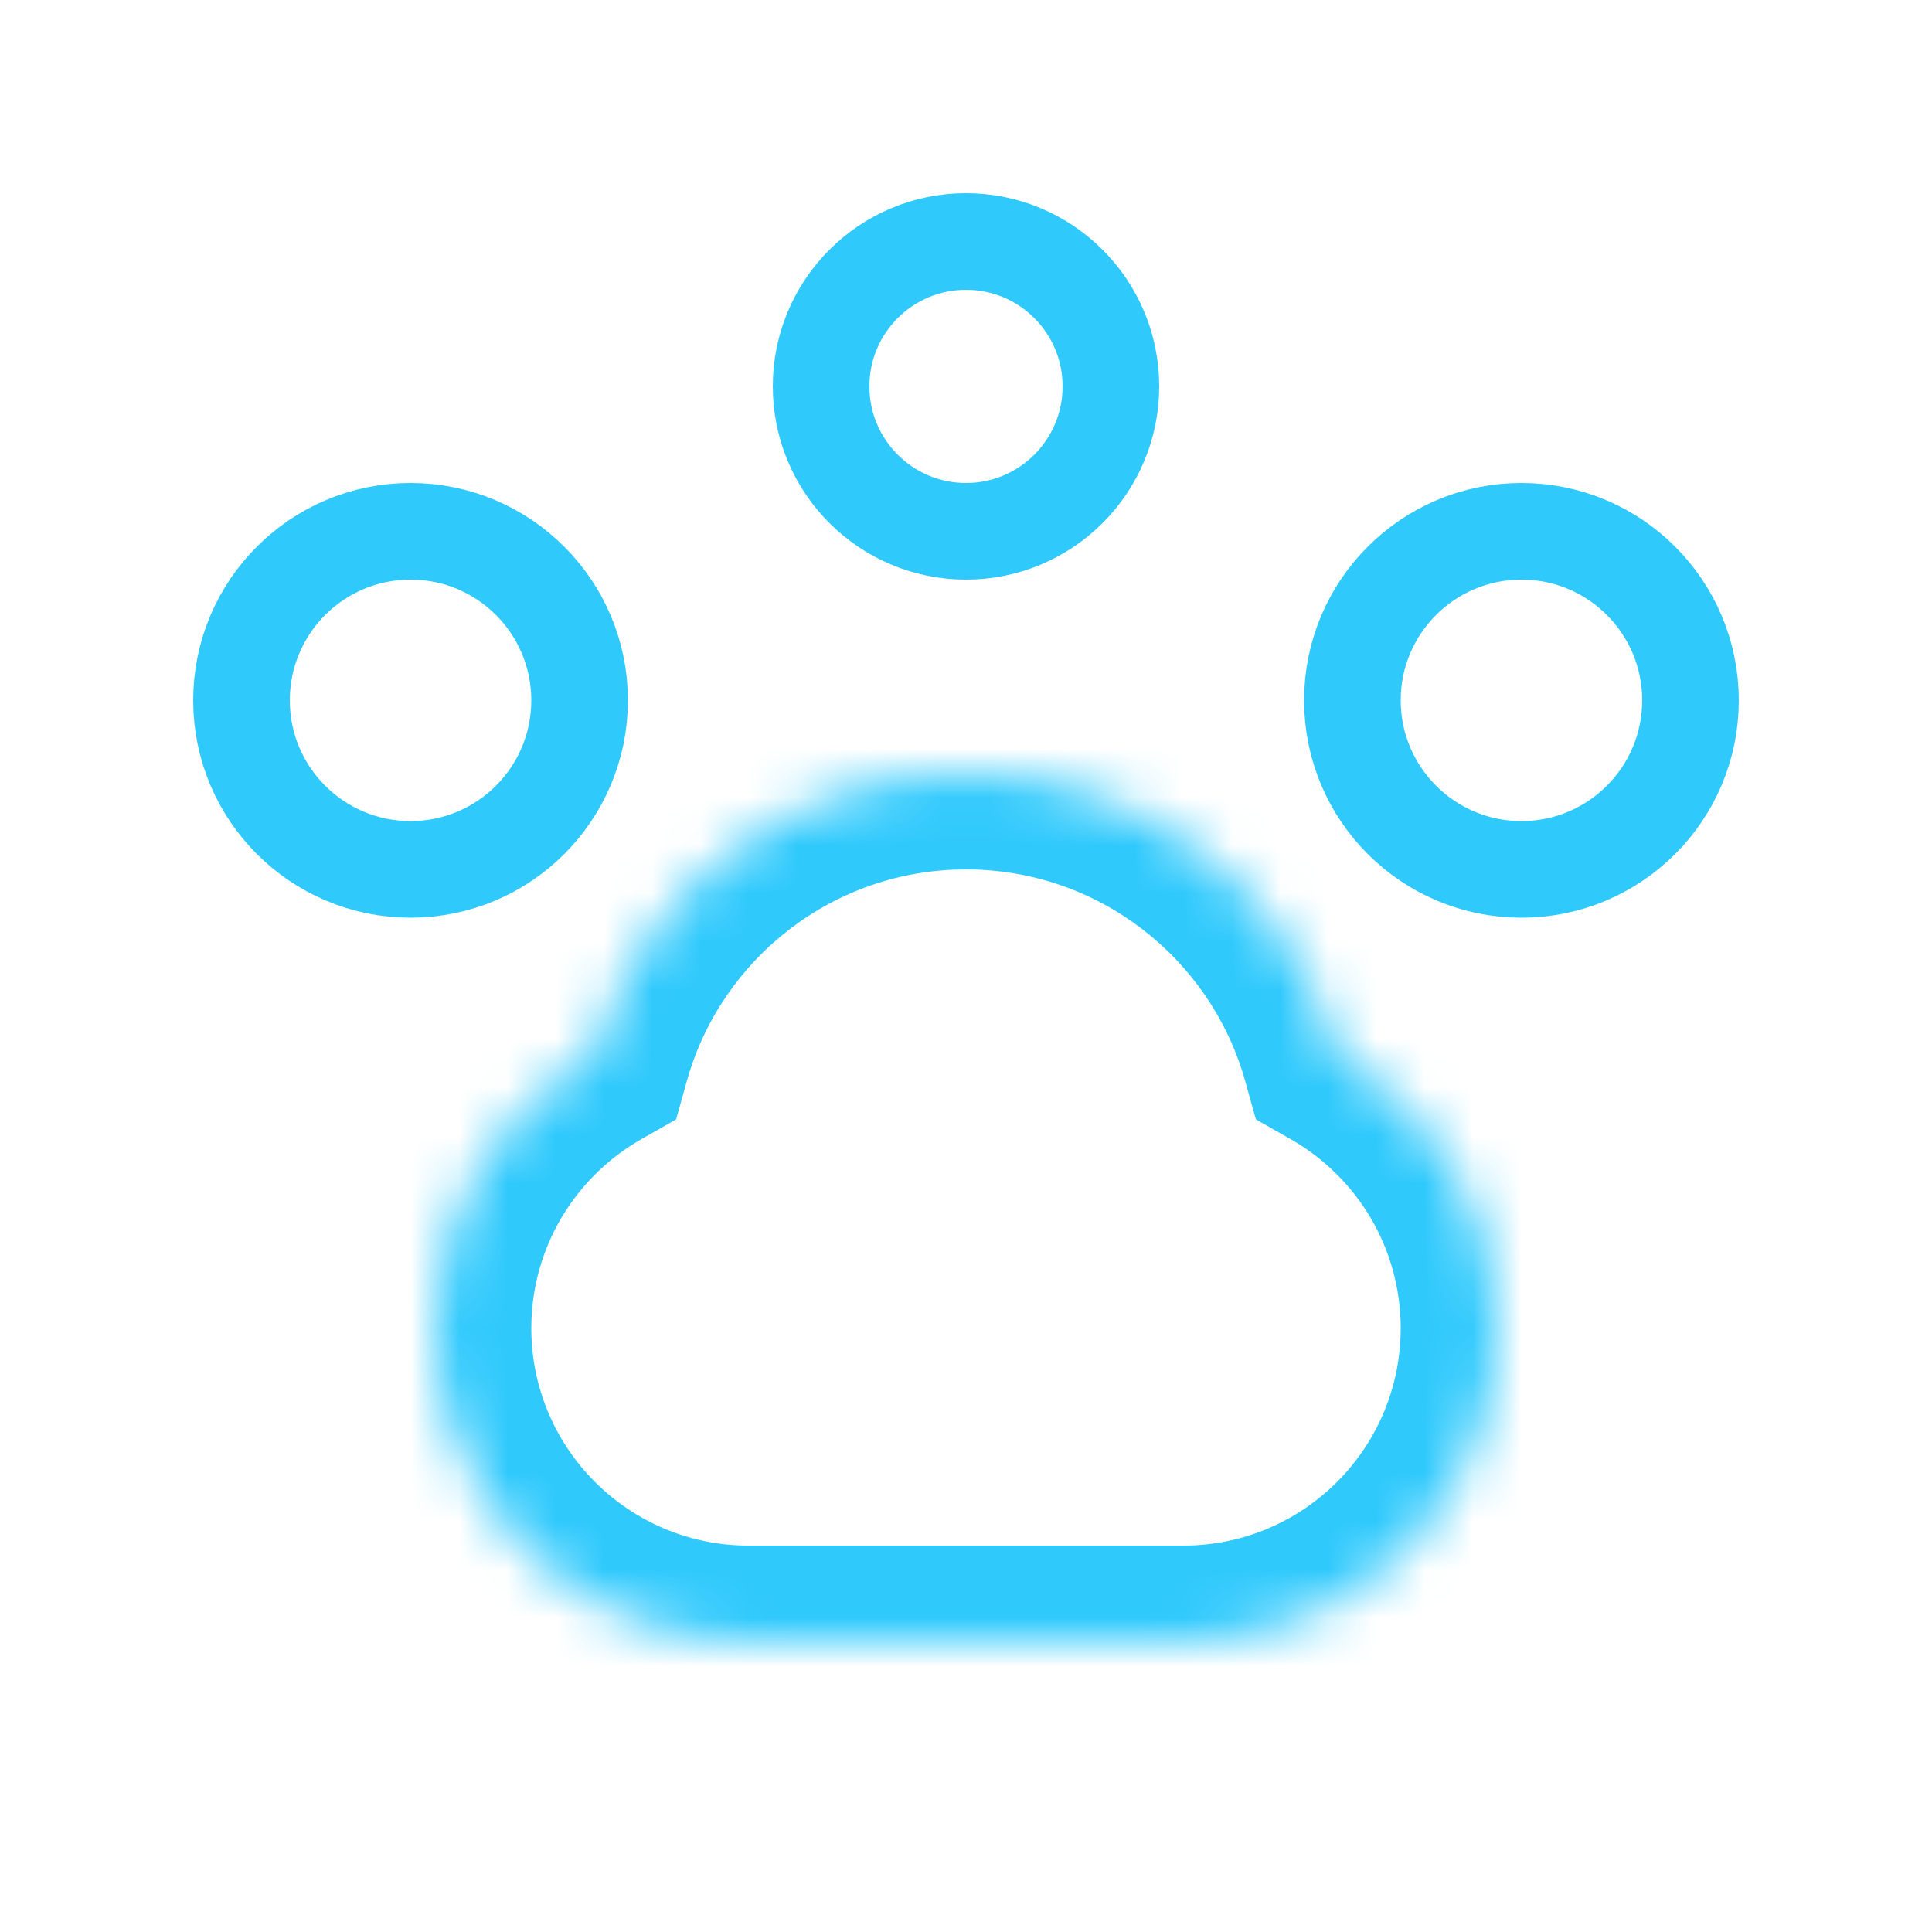
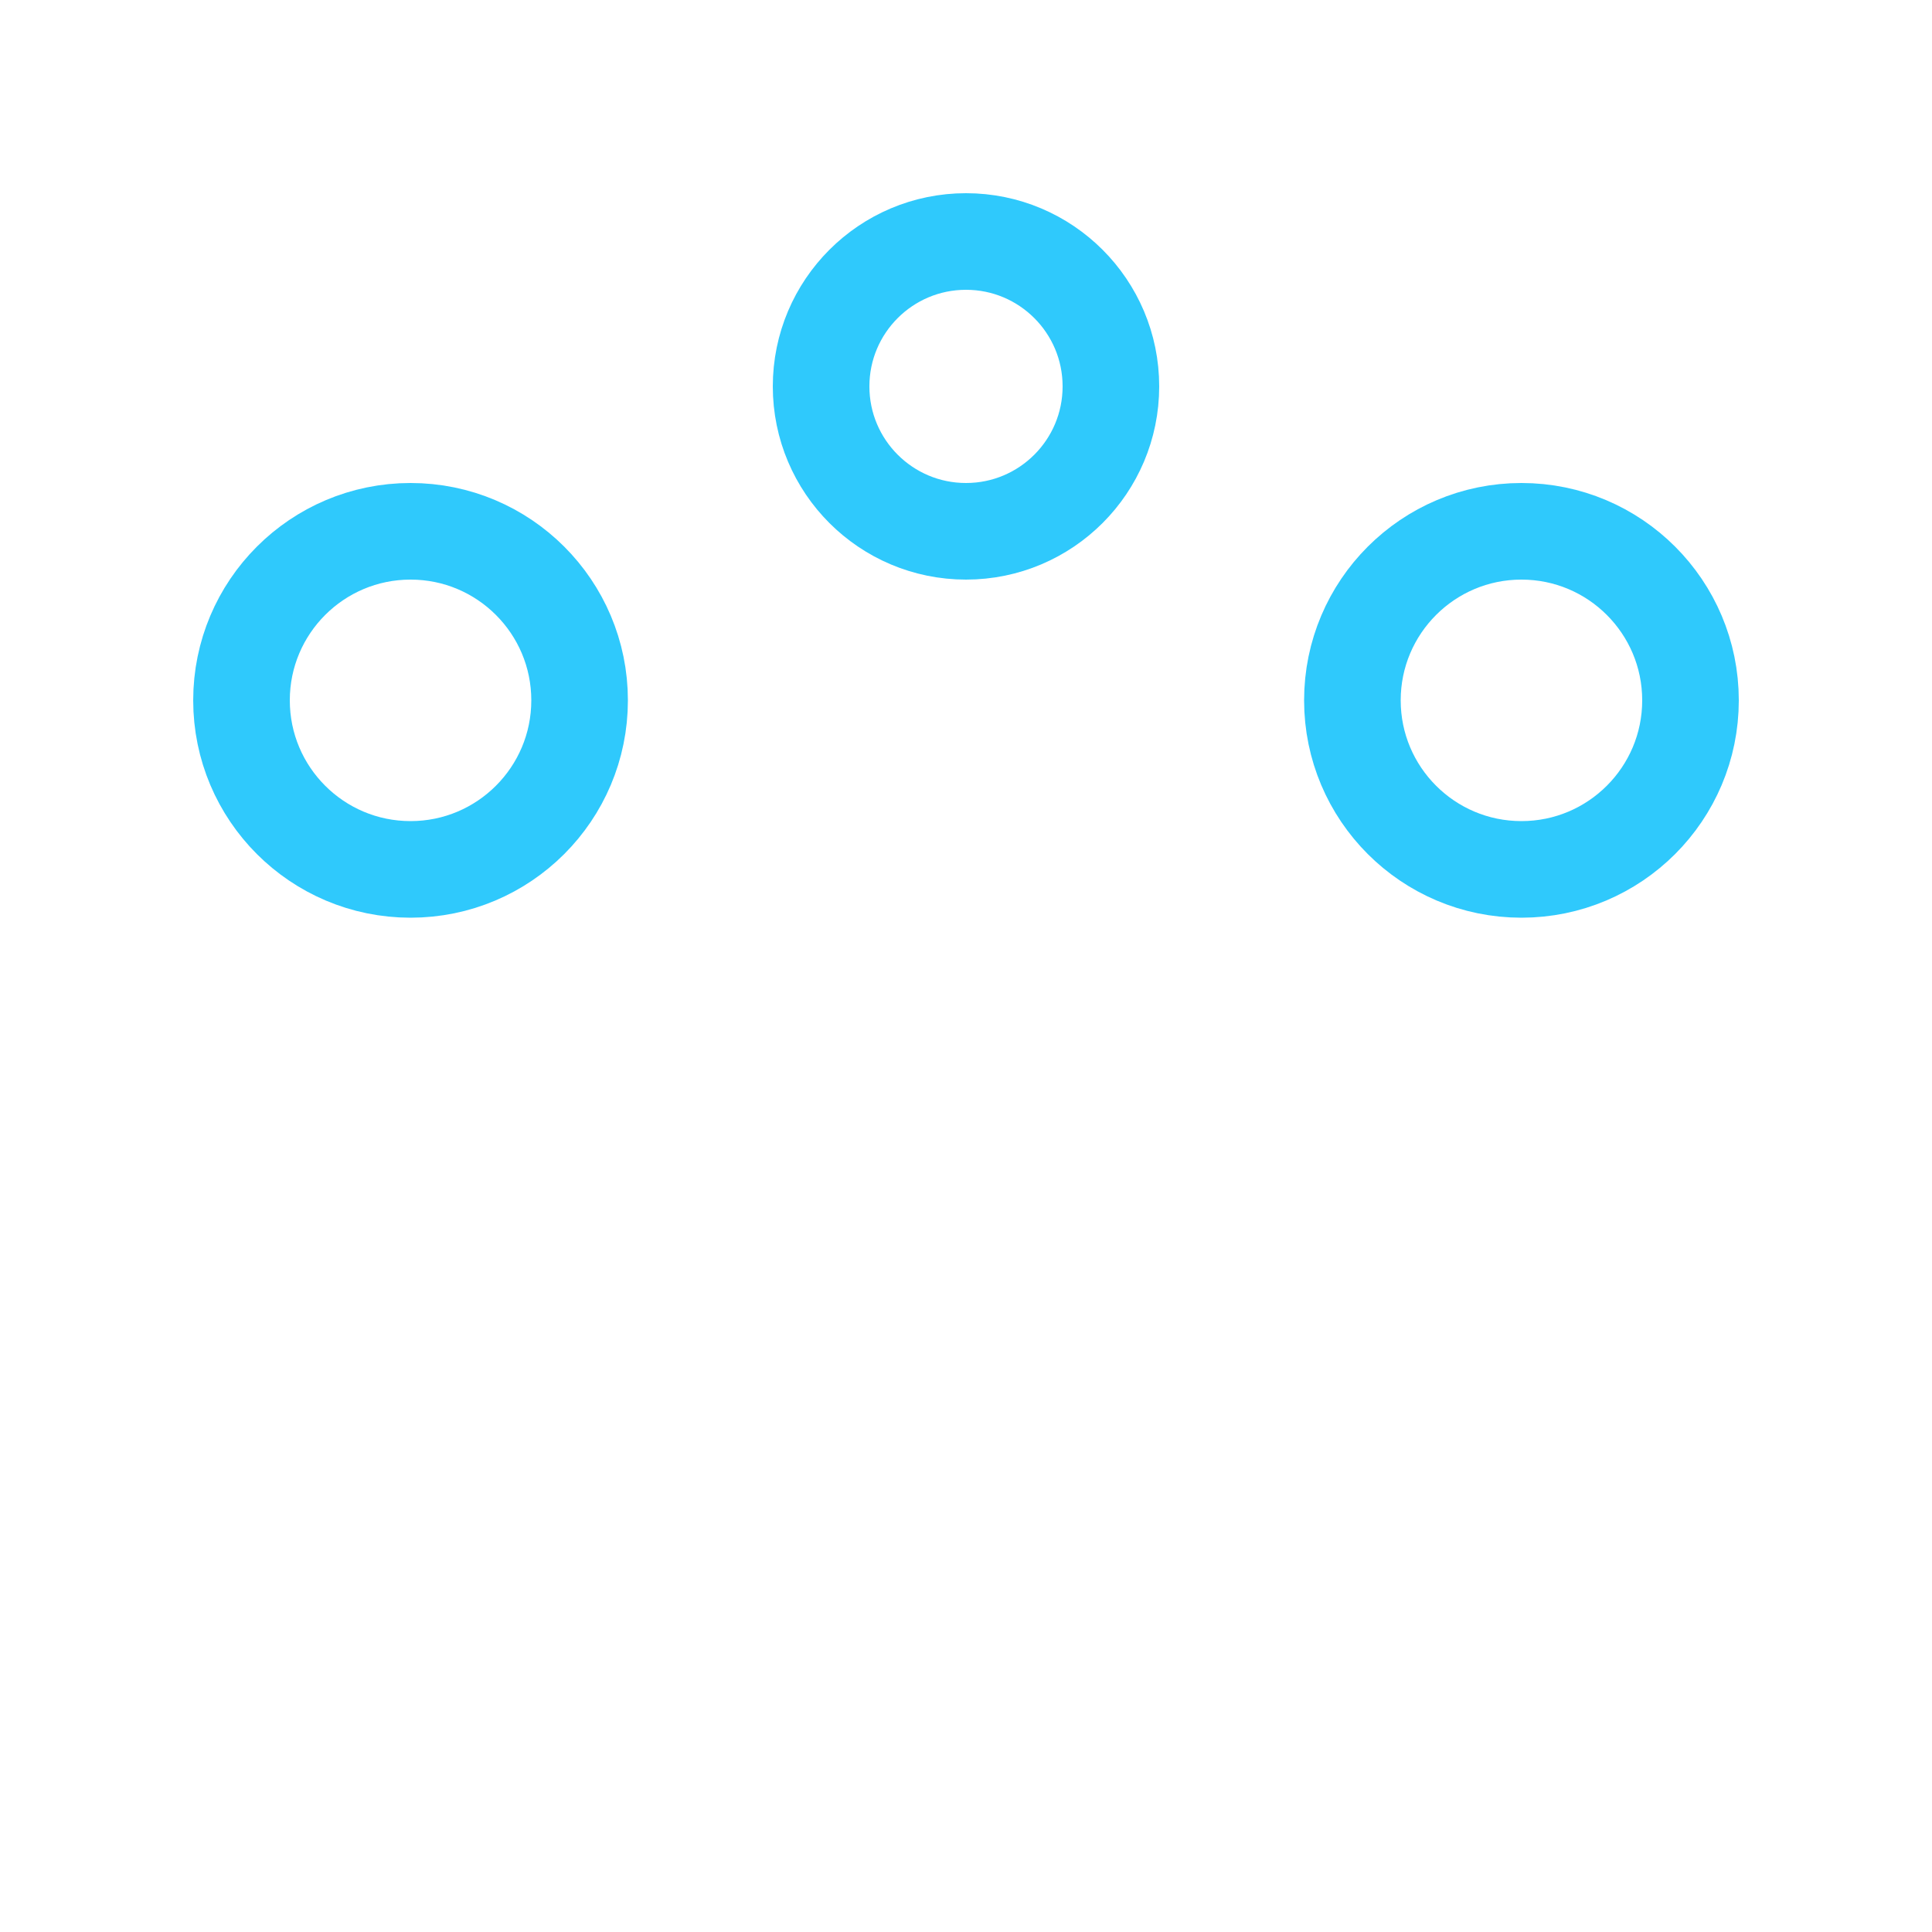
<svg xmlns="http://www.w3.org/2000/svg" width="40" height="40" viewBox="0 0 40 40" fill="none">
  <mask id="path-1-inside-1" fill="white">
-     <path fill-rule="evenodd" clip-rule="evenodd" d="M12.294 21.845C13.235 18.473 16.328 16 20 16C23.672 16 26.765 18.473 27.706 21.845C29.673 22.962 31 25.076 31 27.5C31 31.09 28.09 34 24.5 34H15.5C11.91 34 9 31.09 9 27.5C9 25.076 10.327 22.962 12.294 21.845Z" />
+     <path fill-rule="evenodd" clip-rule="evenodd" d="M12.294 21.845C13.235 18.473 16.328 16 20 16C23.672 16 26.765 18.473 27.706 21.845C29.673 22.962 31 25.076 31 27.5H15.5C11.91 34 9 31.09 9 27.5C9 25.076 10.327 22.962 12.294 21.845Z" />
  </mask>
-   <path d="M12.294 21.845L13.282 23.583L13.998 23.176L14.22 22.382L12.294 21.845ZM27.706 21.845L25.78 22.382L26.002 23.176L26.718 23.583L27.706 21.845ZM14.22 22.382C14.926 19.853 17.249 18 20 18V14C15.408 14 11.543 17.094 10.367 21.307L14.22 22.382ZM20 18C22.751 18 25.074 19.853 25.78 22.382L29.633 21.307C28.457 17.094 24.592 14 20 14V18ZM26.718 23.583C28.085 24.36 29 25.825 29 27.5H33C33 24.328 31.261 21.564 28.694 20.106L26.718 23.583ZM29 27.5C29 29.985 26.985 32 24.5 32V36C29.194 36 33 32.194 33 27.5H29ZM24.5 32H15.5V36H24.5V32ZM15.5 32C13.015 32 11 29.985 11 27.5H7C7 32.194 10.806 36 15.5 36V32ZM11 27.5C11 25.825 11.915 24.36 13.282 23.583L11.306 20.106C8.739 21.564 7 24.328 7 27.5H11Z" fill="#2FC9FC" mask="url(#path-1-inside-1)" />
  <circle cx="8.5" cy="14.5" r="3.5" stroke="#2FC9FC" stroke-width="2" />
  <circle cx="31.5" cy="14.5" r="3.5" stroke="#2FC9FC" stroke-width="2" />
  <circle cx="20" cy="8" r="3" stroke="#2FC9FC" stroke-width="2" />
</svg>